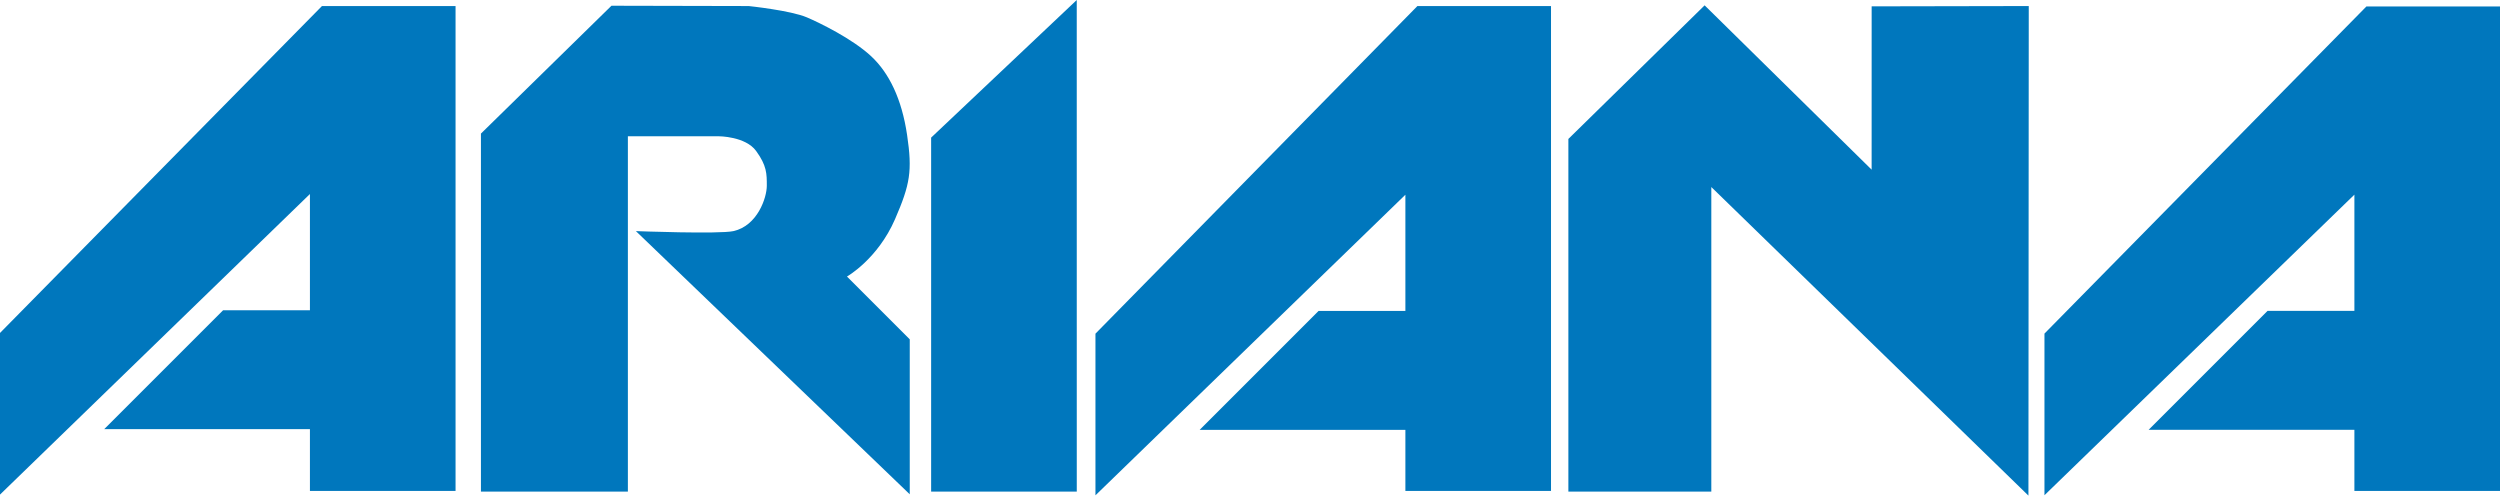
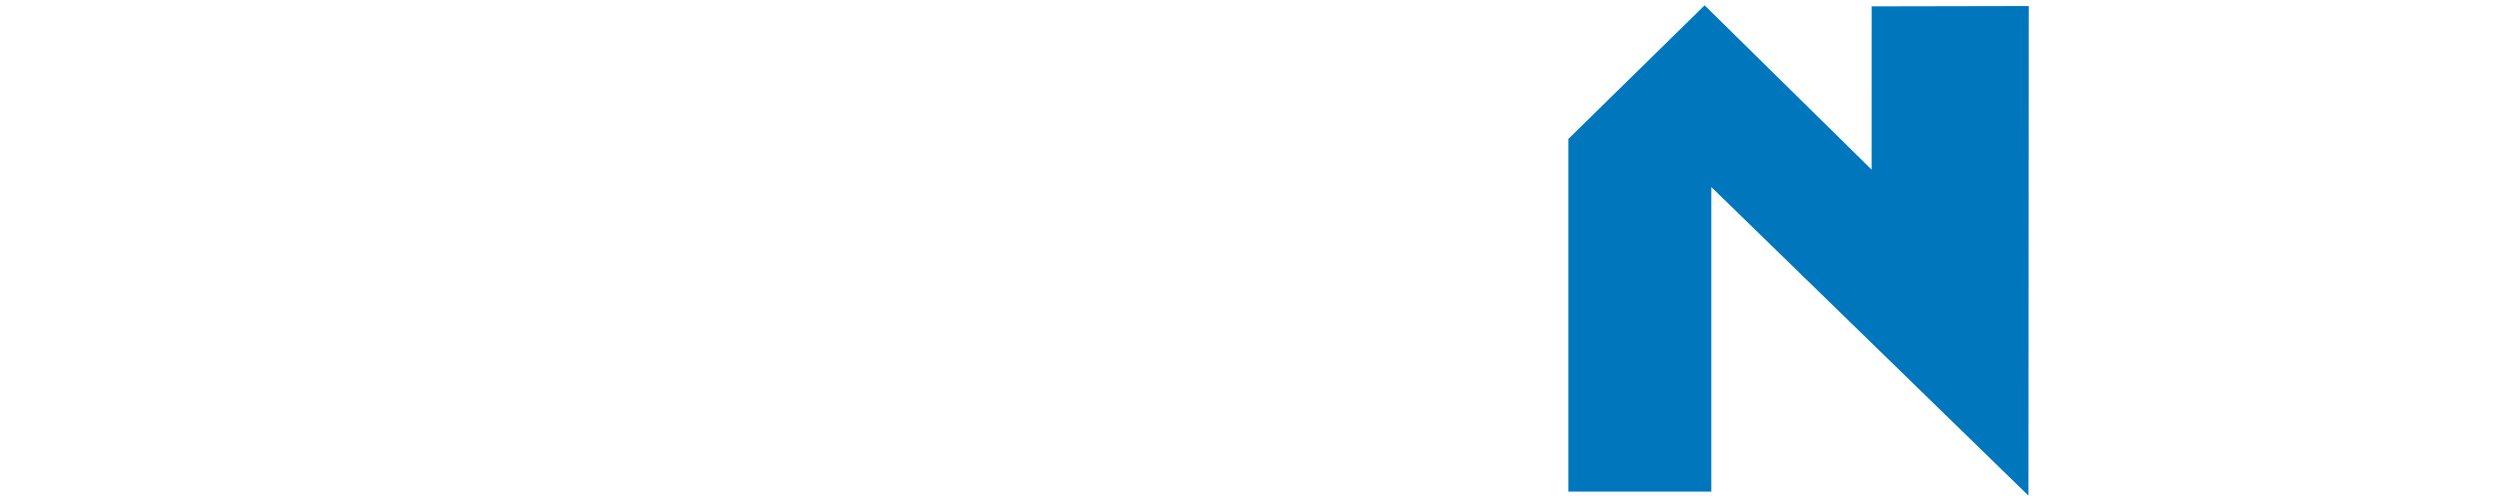
<svg xmlns="http://www.w3.org/2000/svg" xml:space="preserve" width="333.483mm" height="66.112mm" version="1.1" style="shape-rendering:geometricPrecision; text-rendering:geometricPrecision; image-rendering:optimizeQuality; fill-rule:evenodd; clip-rule:evenodd" viewBox="0 0 2074.25 411.21">
  <defs>
    <style type="text/css">
   
    .fil0 {fill:#0077BD;fill-rule:nonzero}
   
  </style>
  </defs>
  <g id="Layer_x0020_1">
    <g id="_1962417192848">
-       <polygon class="fil0" points="377.97,407.3 377.97,5.02 267.13,5.02 -0,276.25 -0,410.36 257.15,160.97 257.15,257.41 185.11,257.41 86.46,356.05 257.15,356.05 257.15,407.3 " />
-       <polygon class="fil0" points="1286.87,407.3 1286.87,5.02 1176.02,5.02 908.9,276.84 908.9,410.96 1166.05,161.57 1166.05,258 1094,258 995.36,356.65 1166.05,356.65 1166.05,407.3 " />
-       <polygon class="fil0" points="2074.25,407.3 2074.25,5.36 1963.41,5.36 1696.29,276.78 1696.29,410.89 1953.44,161.5 1953.44,257.93 1881.39,257.93 1782.74,356.58 1953.44,356.58 1953.44,407.3 " />
-       <path class="fil0" d="M399.03 110.84l0 297.05 121.92 0 0 -294.83 75.37 0c0,0 22.17,0 31.03,12.19 8.87,12.19 8.87,18.84 8.87,28.82 0,9.97 -7.76,33.25 -27.71,37.68 -11.77,2.62 -80.91,0 -80.91,0l227.22 218.36 0 -128.57 -52.09 -52.1c0,0 25.49,-14.41 39.9,-47.66 12.54,-28.95 14.41,-39.9 9.98,-69.83 -4.43,-29.93 -14.95,-51.49 -29.93,-65.4 -15.52,-14.41 -42.56,-27.6 -53.21,-32.14 -13.5,-5.77 -48.26,-9.39 -48.26,-9.39l-113.88 -0.26 -108.3 106.08z" />
-       <polygon class="fil0" points="772.56,114.17 772.56,407.89 893.4,407.89 893.38,0 " />
      <polygon class="fil0" points="1414.33,4.43 1301.28,115.27 1301.28,407.89 1419.88,407.89 1419.88,155.18 1682.99,411.21 1683.26,5.02 1552.91,5.27 1552.89,140.77 " />
    </g>
  </g>
</svg>